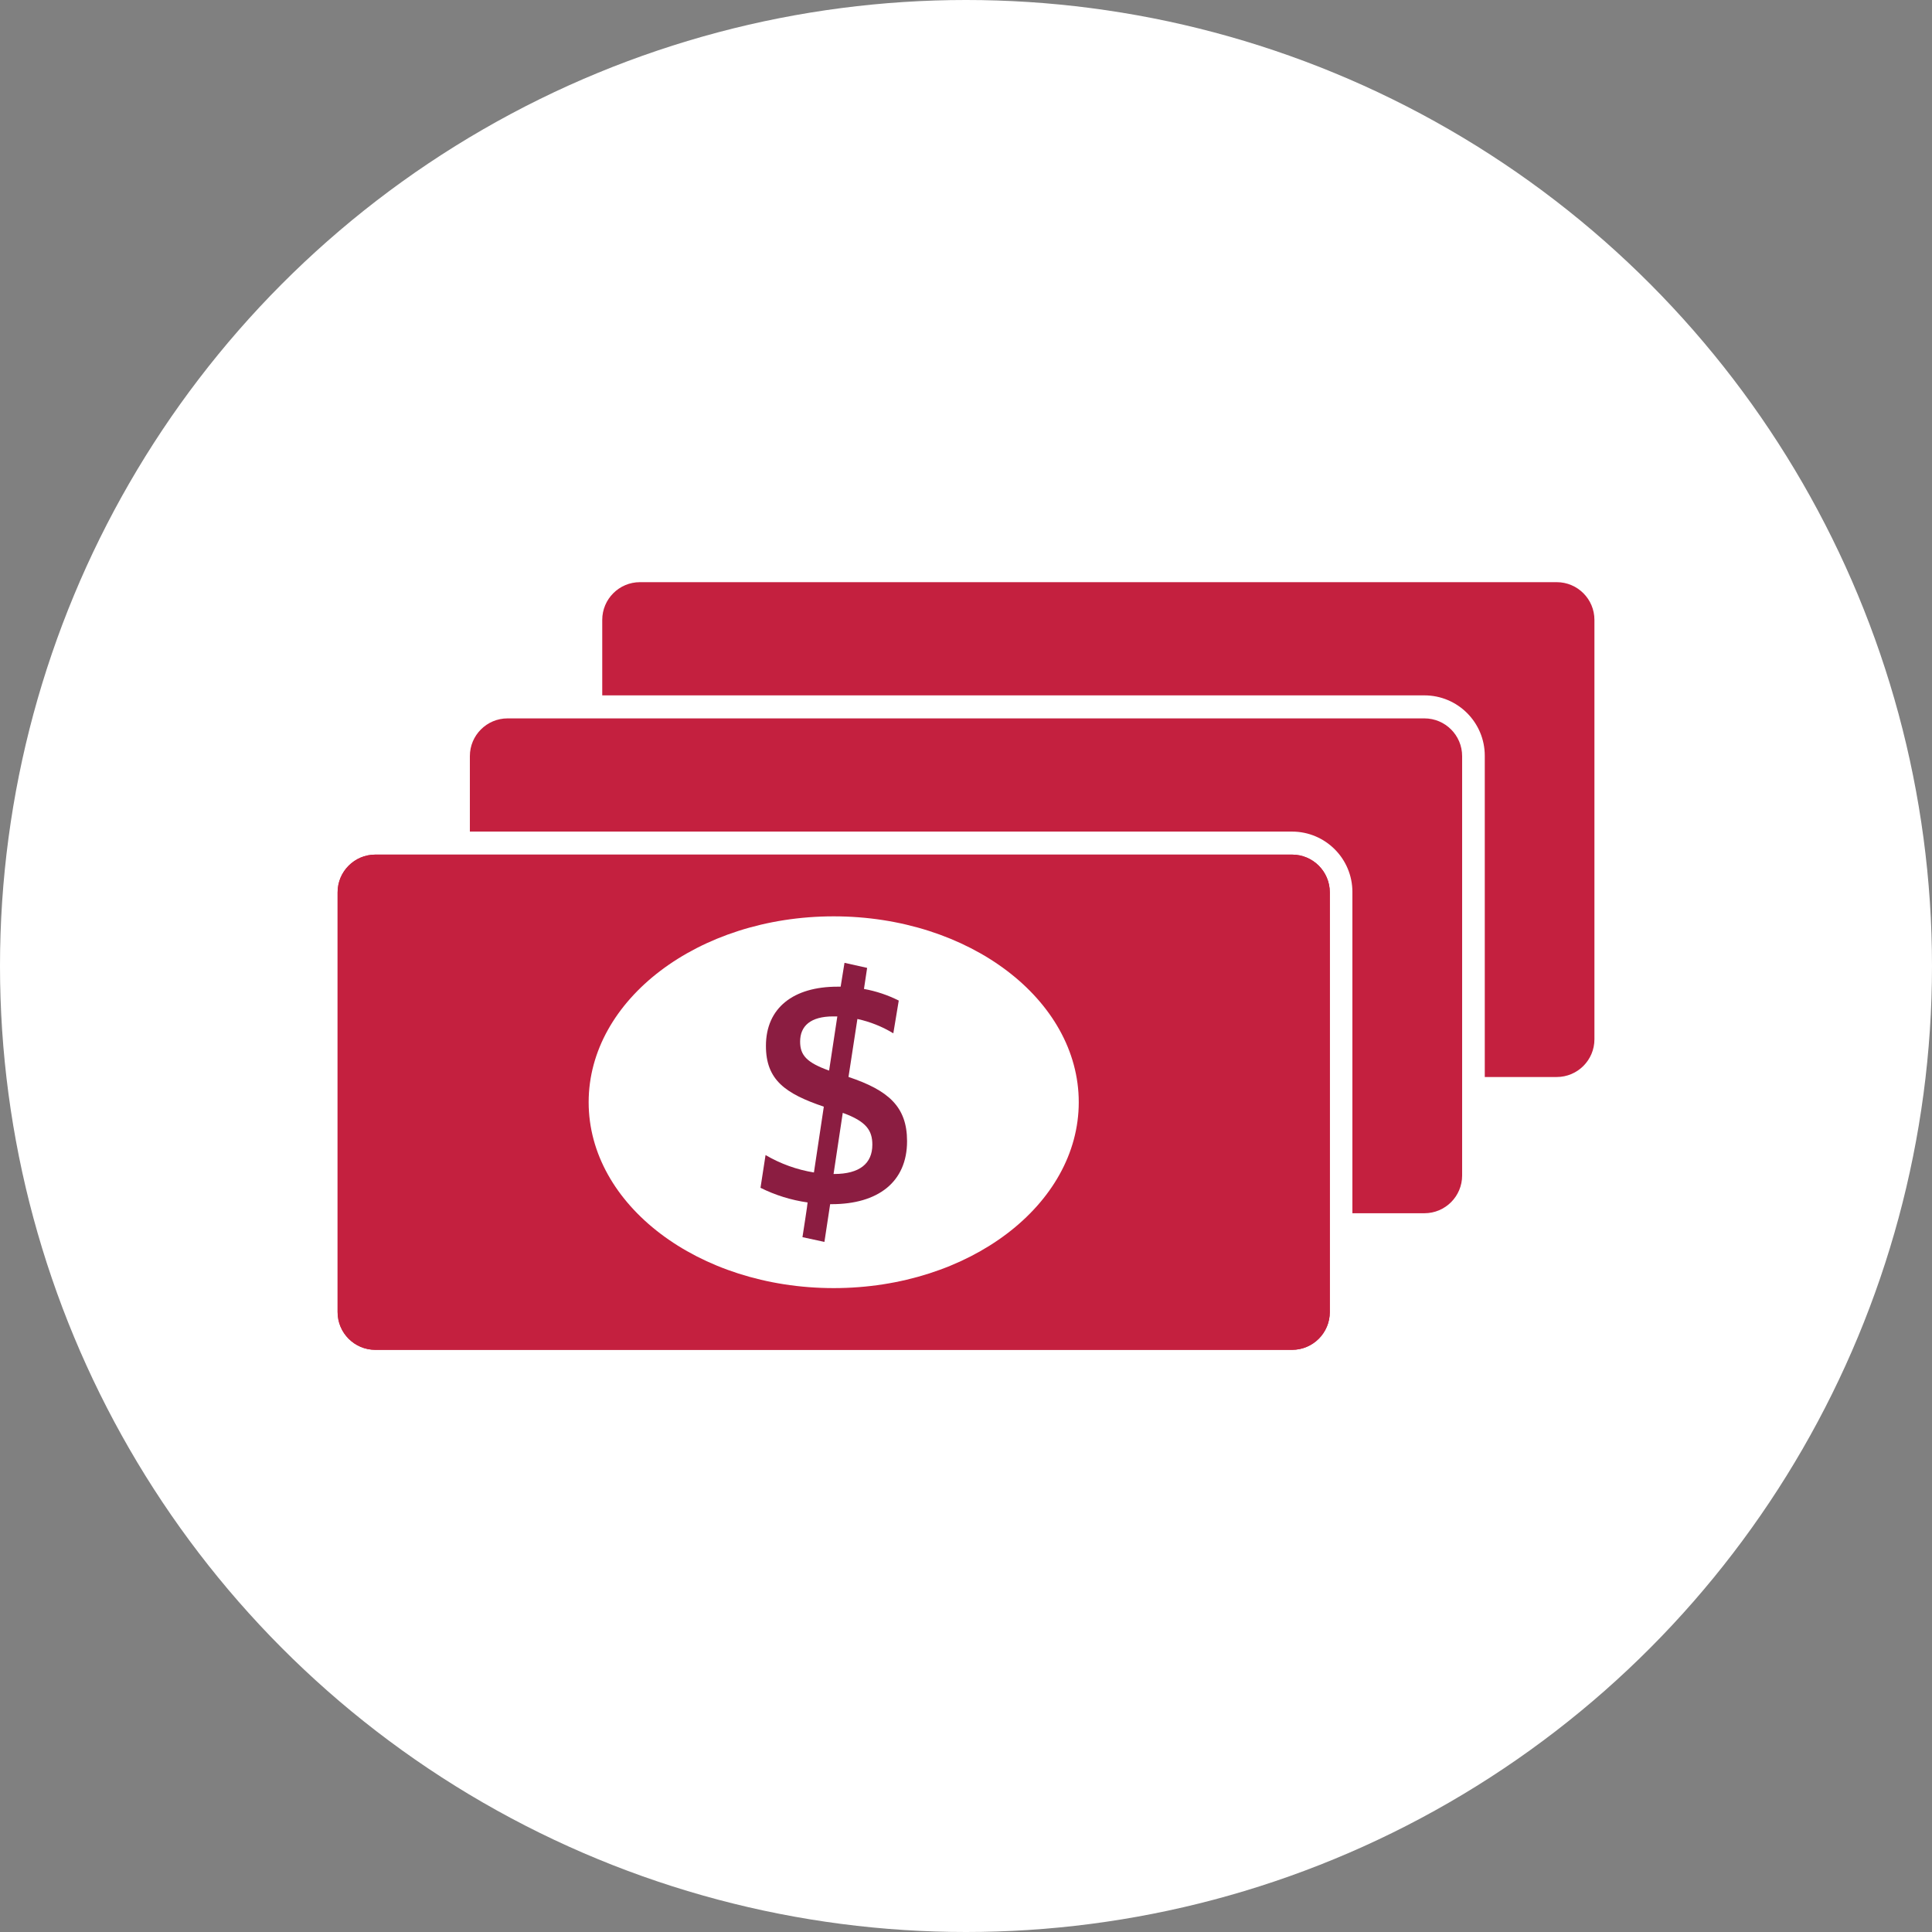
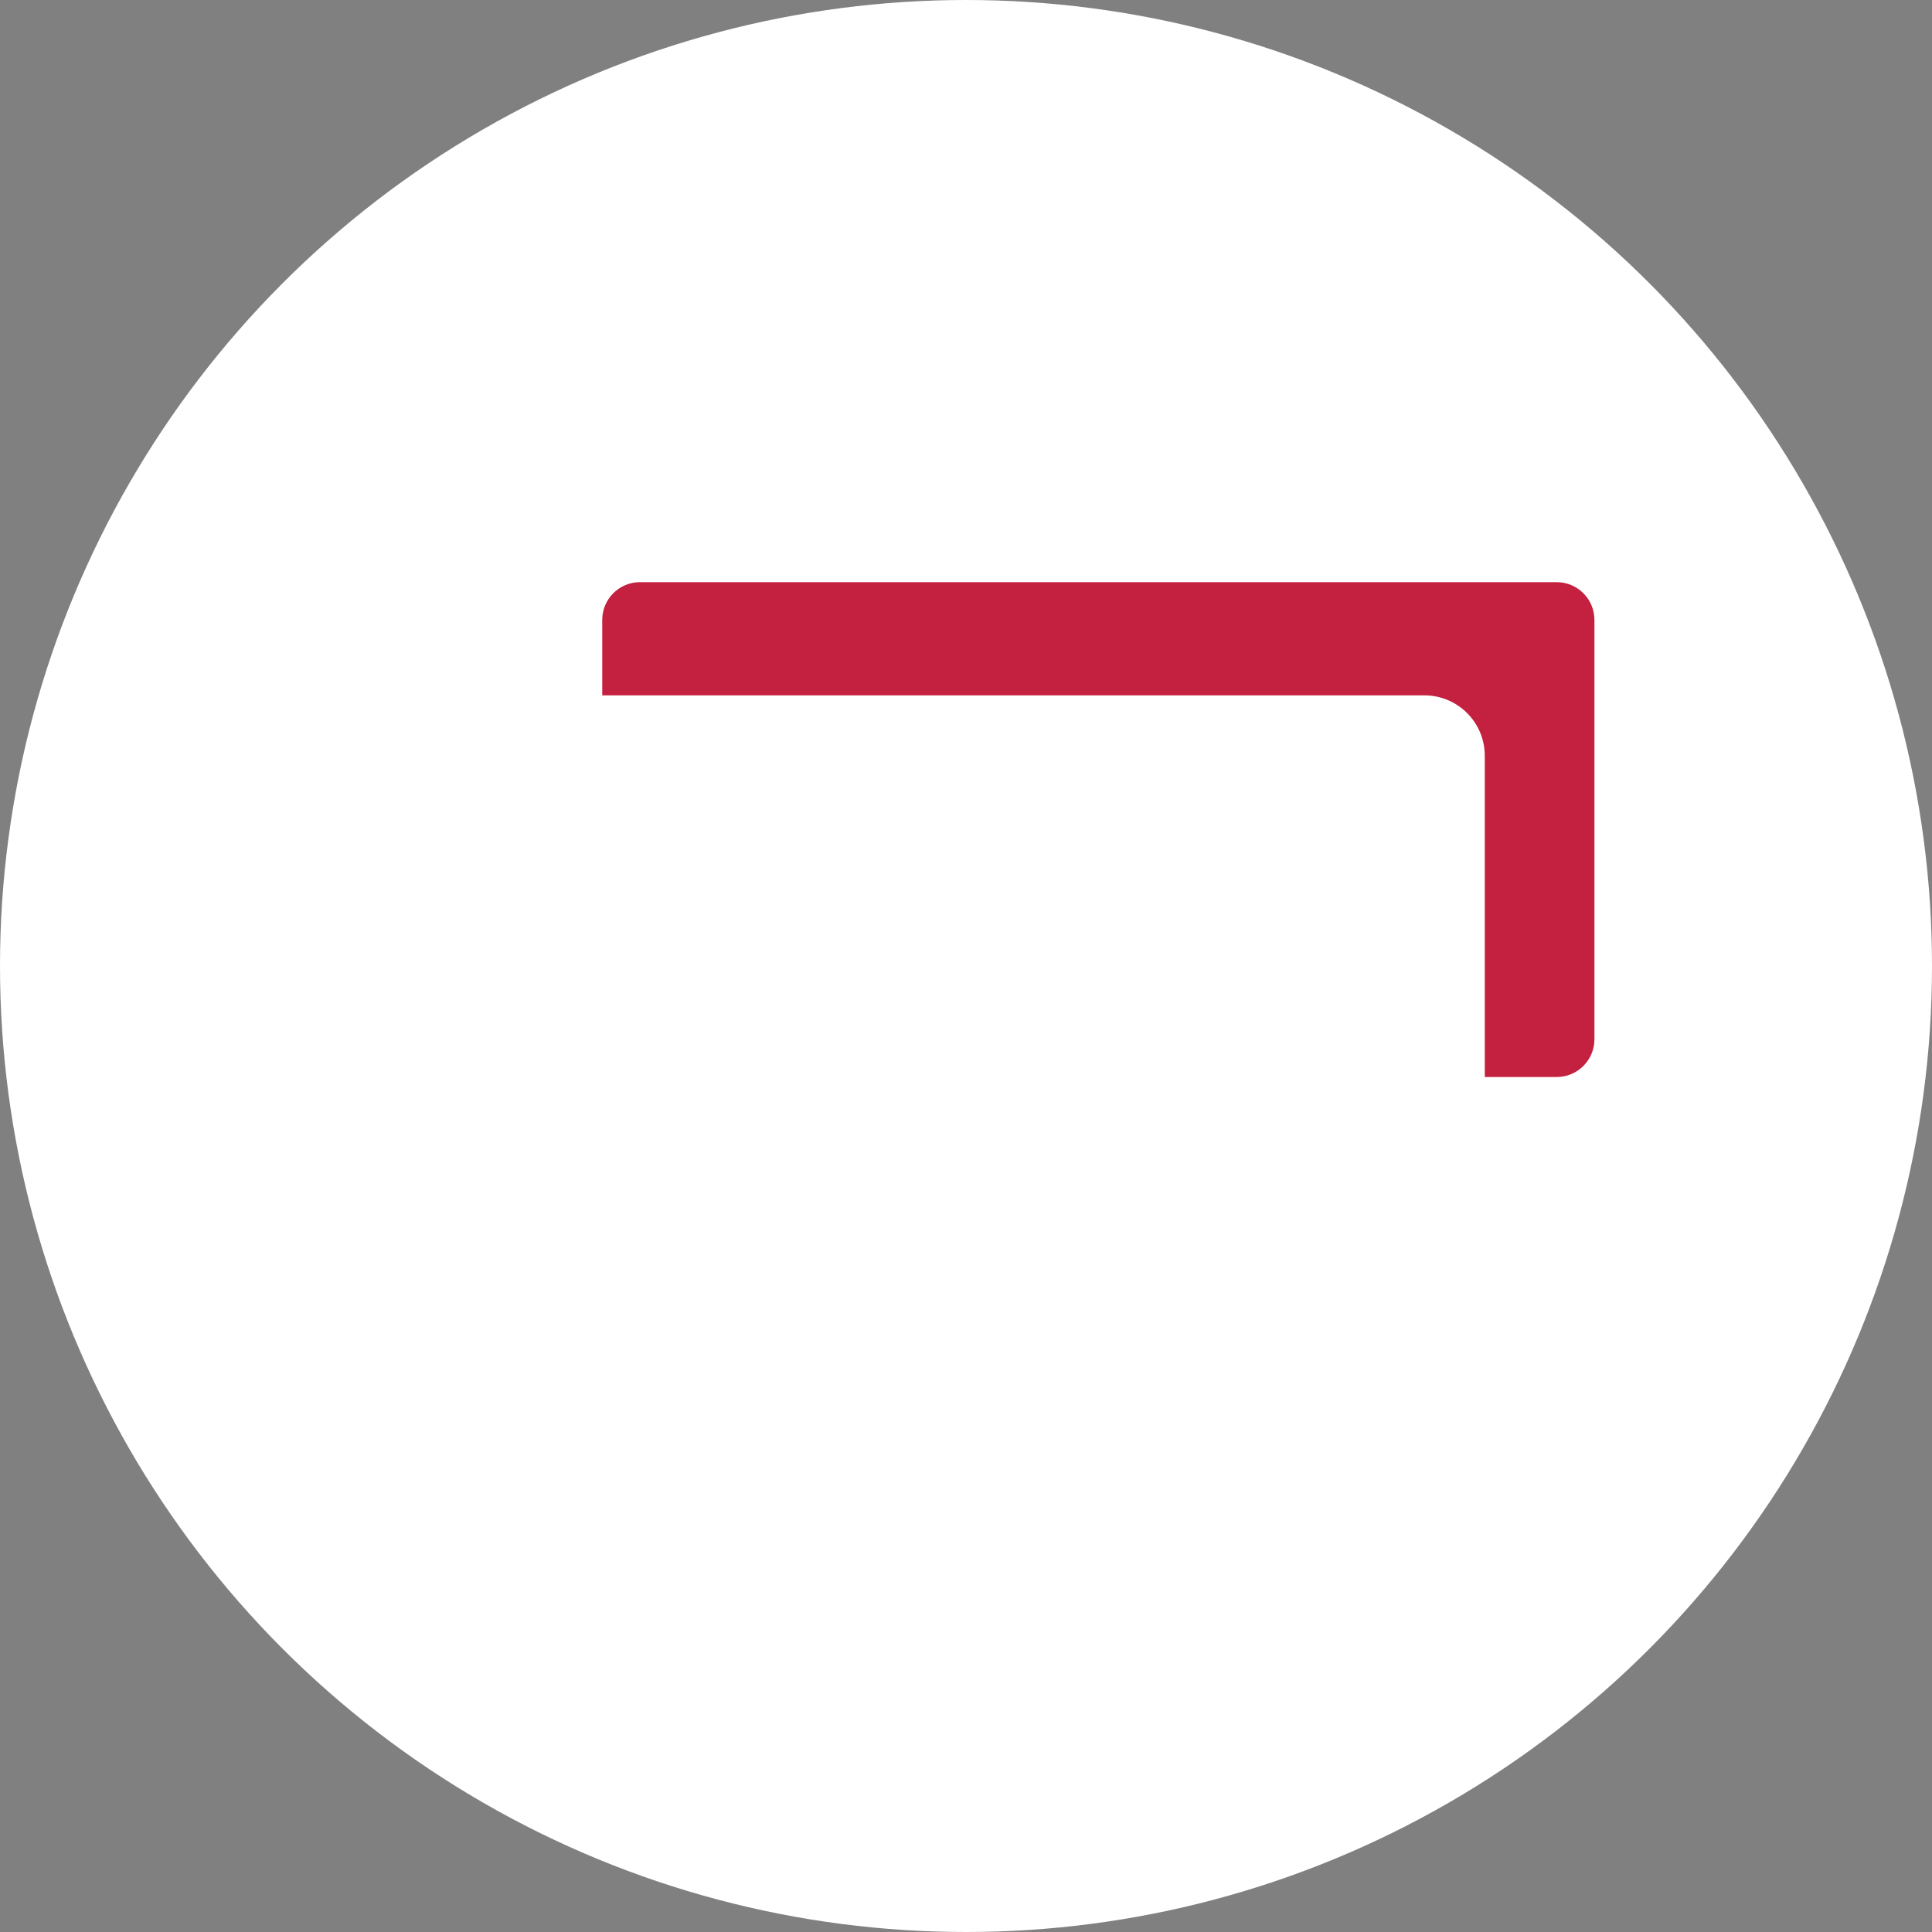
<svg xmlns="http://www.w3.org/2000/svg" width="256px" height="256px" viewBox="0 0 256 256" version="1.1">
  <rect x="0" y="0" width="256" height="256" fill="#808080" stroke="none" />
  <title>Icons/Illustrative/currency/payment-overview-256x256</title>
  <desc>Created with Sketch.</desc>
  <g id="Icons/Illustrative/currency/payment-overview-256x256" stroke="none" stroke-width="1" fill="none" fill-rule="evenodd">
    <g id="Icons/Illustrative/Oval-White" fill="#FFFFFF">
      <circle id="Oval" cx="128" cy="128" r="128" />
    </g>
    <g id="Group" transform="translate(44, 77)" fill-rule="nonzero">
      <g id="Layer_1">
        <path d="M162.27,0.14 L40.8,0.14 C38.039,0.14 35.8,2.379 35.8,5.14 L35.8,15.14 L144.74,15.14 C149.158,15.14 152.74,18.722 152.74,23.14 L152.74,65.71 L162.27,65.71 C165.031,65.71 167.27,63.471 167.27,60.71 L167.27,5.14 C167.27,2.379 165.031,0.14 162.27,0.14 L162.27,0.14 Z" id="Path" fill="#C4203F" />
-         <path d="M38.665,3.315 L94.285,3.315 C97.046,3.315 99.285,5.554 99.285,8.315 L99.285,129.785 C99.285,132.546 97.046,134.785 94.285,134.785 L38.665,134.785 C35.904,134.785 33.665,132.546 33.665,129.785 L33.665,8.315 C33.665,5.554 35.904,3.315 38.665,3.315 Z" id="Rectangle" fill="#C4203F" transform="translate(66.475, 69.05) rotate(90) translate(-66.475, -69.05) " />
-         <path d="M127.2,36.24 C129.961,36.24 132.2,38.479 132.2,41.24 L132.2,96.86 C132.2,99.621 129.961,101.86 127.2,101.86 L5.73,101.86 C2.969,101.86 0.73,99.621 0.73,96.86 L0.73,41.24 C0.73,38.479 2.969,36.24 5.73,36.24 L127.2,36.24" id="Path" fill="#C4203F" />
        <ellipse id="Oval" fill="#FFFFFF" cx="66.47" cy="69.05" rx="32.47" ry="24.63" />
-         <path d="M75.09,55.58 L74.37,59.92 C72.9,59.027 71.291,58.385 69.61,58.02 L68.43,65.7 C73.7,67.47 76.19,69.62 76.19,74.21 C76.19,79.65 72.31,82.56 66.19,82.56 L66,82.56 L65.24,87.56 L62.33,86.93 C62.33,86.93 63.05,82.33 63.01,82.33 C60.839,82.024 58.732,81.369 56.77,80.39 L57.44,76.05 C59.416,77.209 61.589,77.992 63.85,78.36 L65.16,69.64 C60.06,67.91 57.49,66.1 57.49,61.59 C57.49,56.53 61.15,53.74 66.97,53.74 L67.39,53.74 L67.9,50.58 L70.9,51.25 L70.48,54.04 C72.082,54.33 73.635,54.849 75.09,55.58 L75.09,55.58 Z M66.4,57.68 C63.4,57.68 62.02,58.95 62.02,61.02 C62.02,62.83 62.9,63.8 65.86,64.86 L66.95,57.68 L66.4,57.68 Z M66.53,78.56 C69.9,78.56 71.59,77.17 71.59,74.68 C71.59,72.82 70.83,71.6 67.67,70.46 L66.45,78.56 L66.53,78.56 Z" id="Shape" fill="#8B1D41" />
-         <path d="M144.74,18.19 L23.26,18.19 C20.499,18.19 18.26,20.429 18.26,23.19 L18.26,33.19 L127.2,33.19 C131.618,33.19 135.2,36.772 135.2,41.19 L135.2,83.76 L144.74,83.76 C147.501,83.76 149.74,81.521 149.74,78.76 L149.74,23.19 C149.74,20.429 147.501,18.19 144.74,18.19 Z" id="Path" fill="#C4203F" />
      </g>
    </g>
  </g>
</svg>